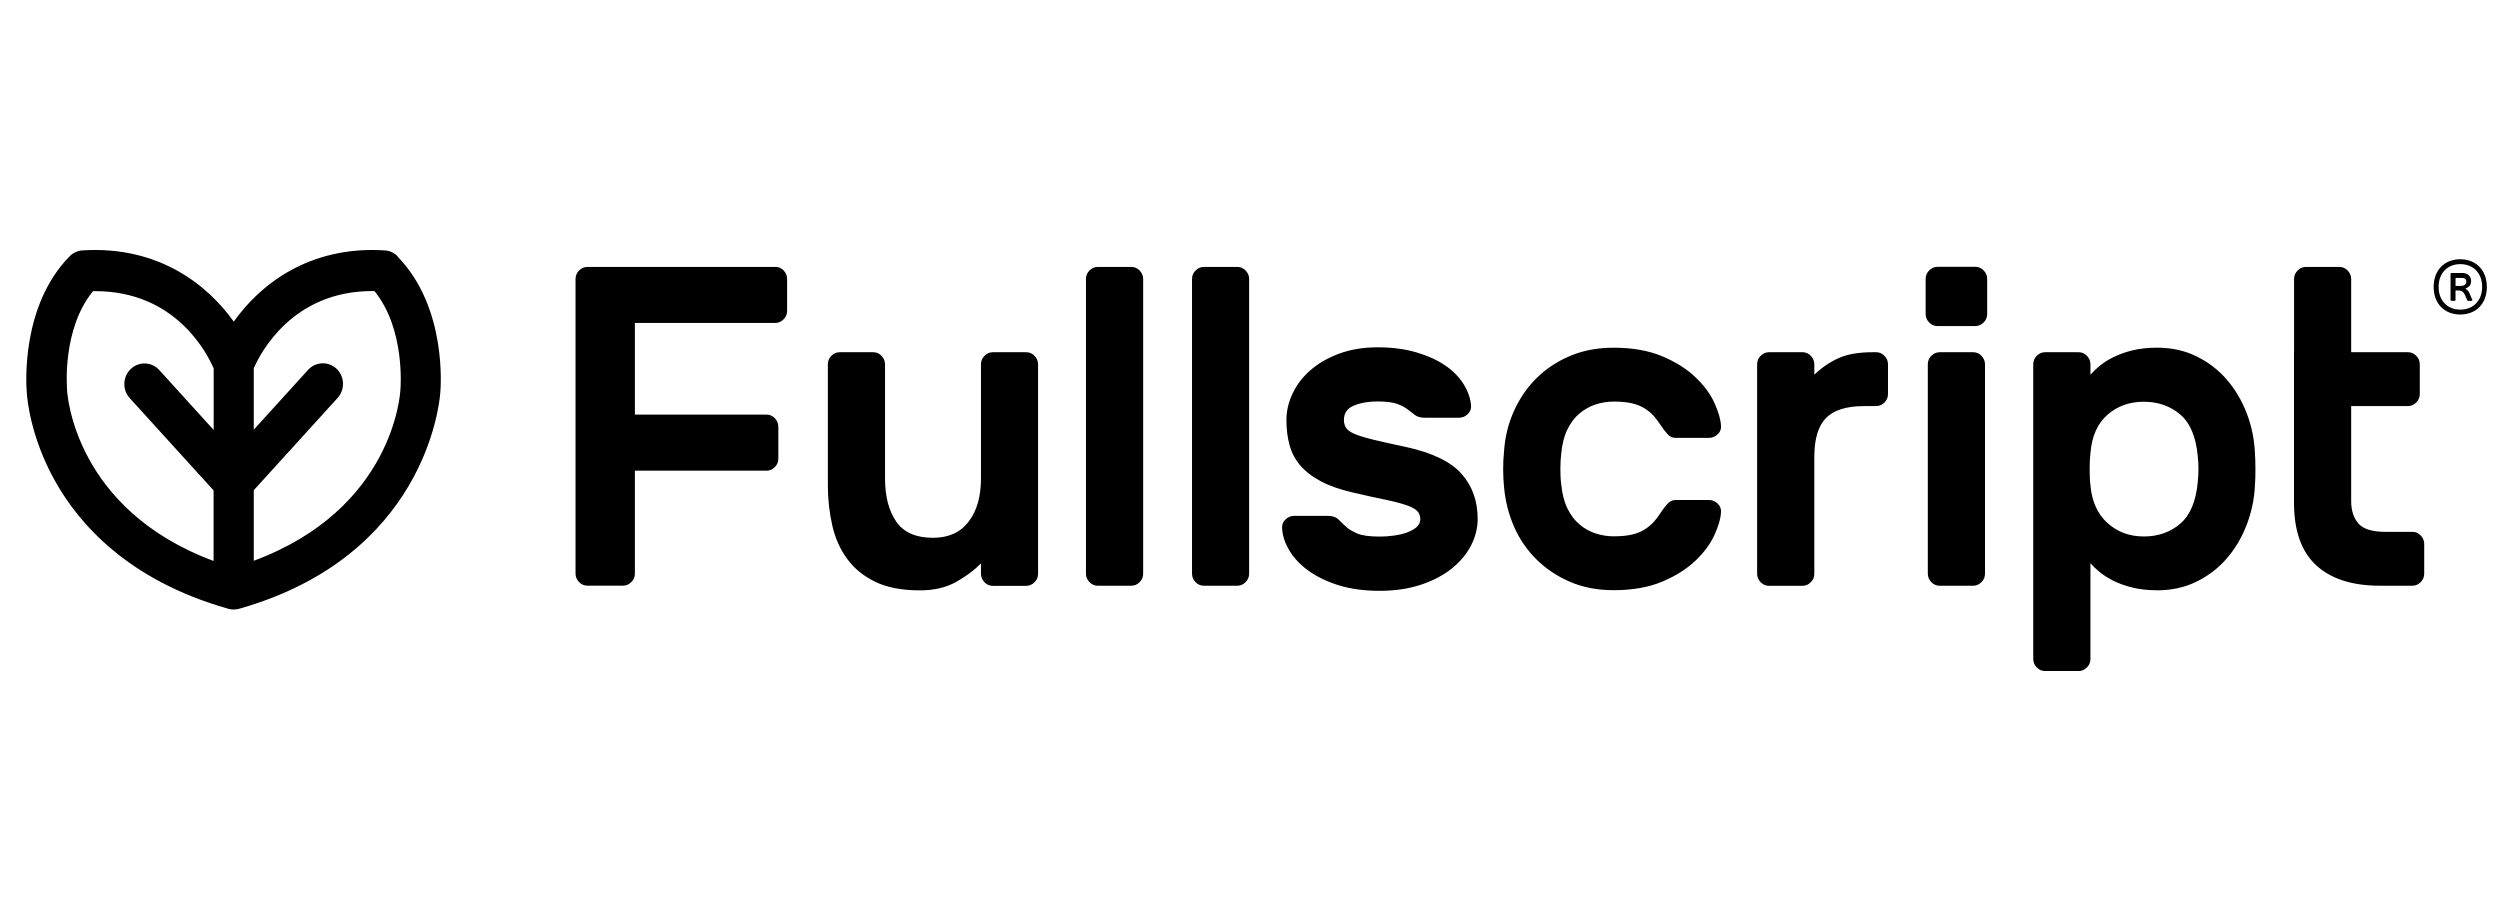
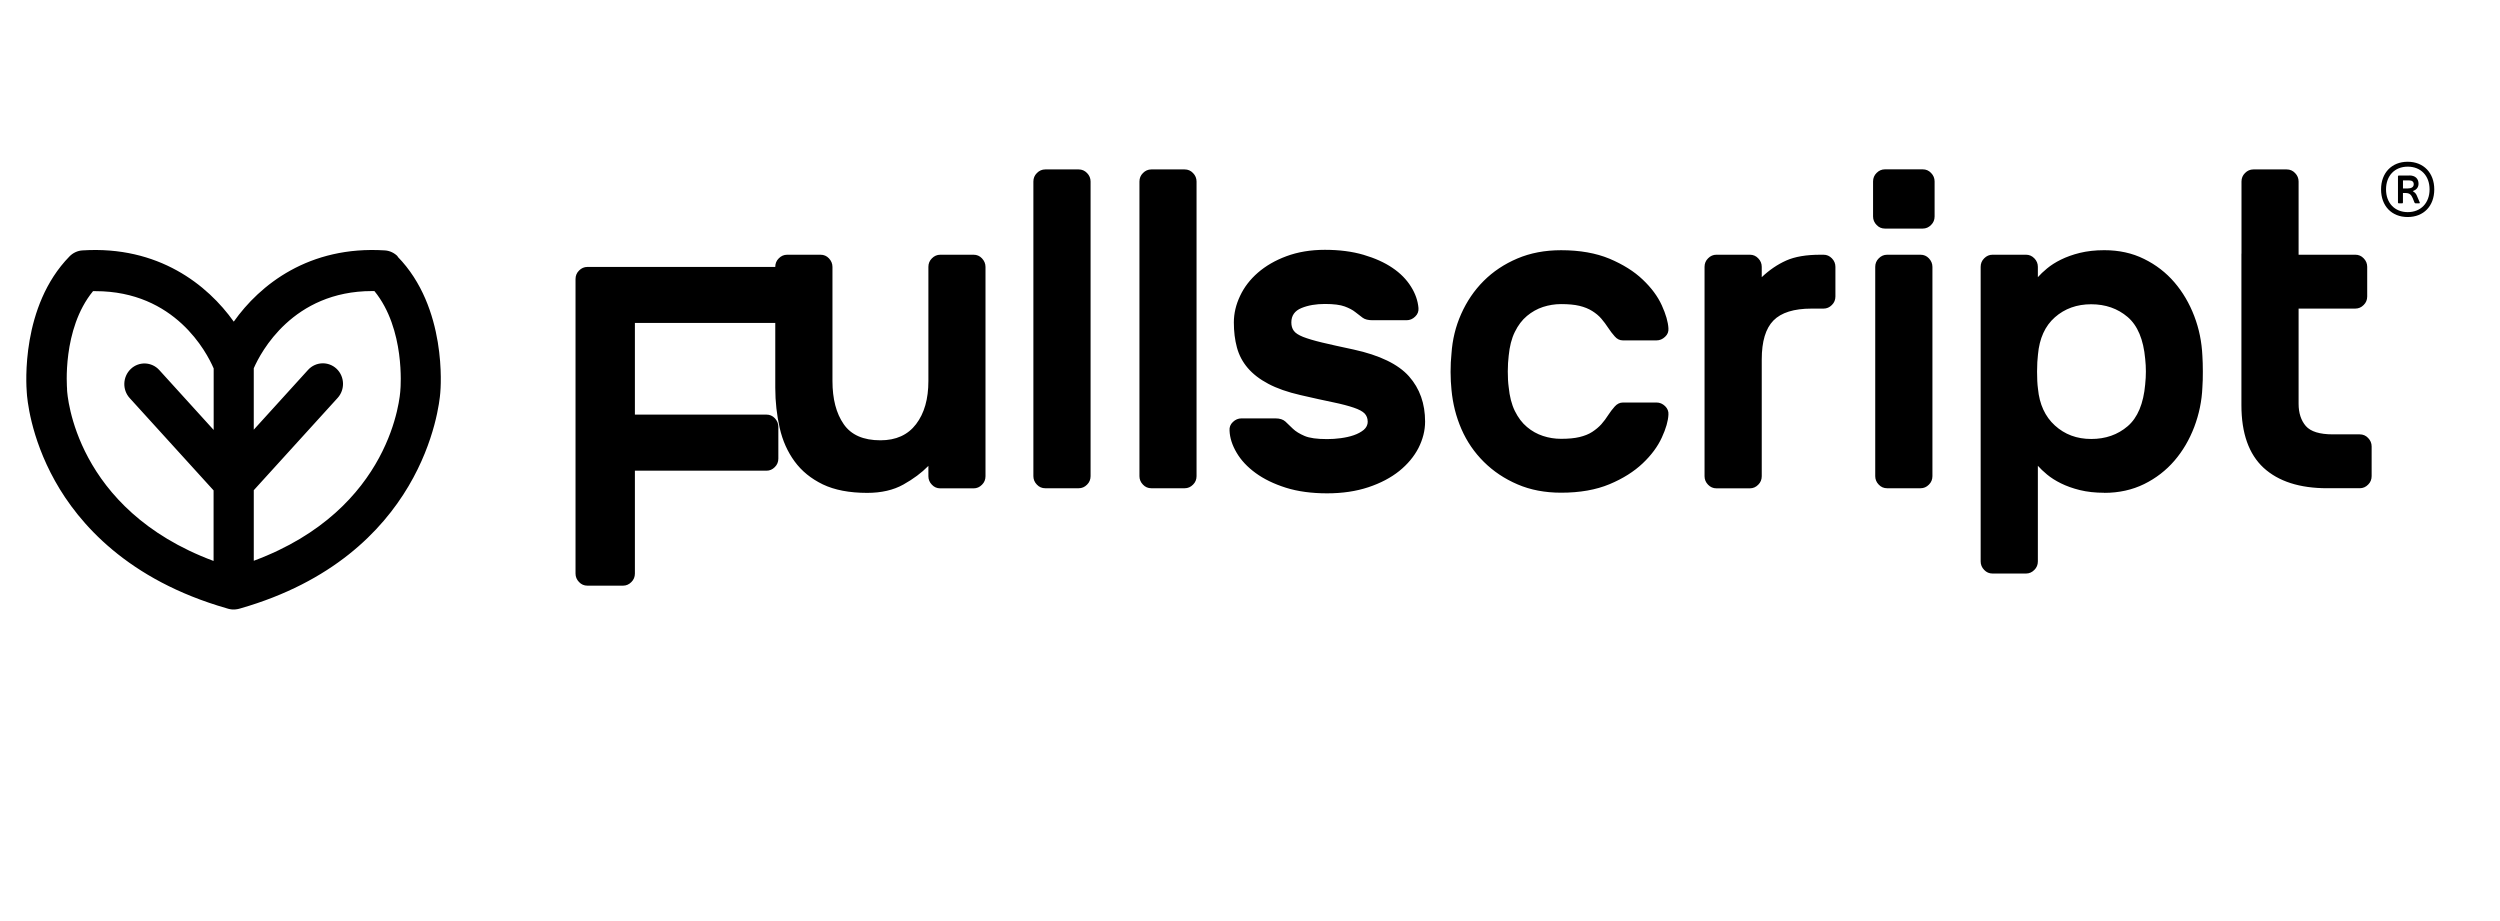
<svg xmlns="http://www.w3.org/2000/svg" height="70" viewBox="0 0 190 70" width="190">
-   <path d="m28.23.487c-.261-.267-.612-.435-.984-.457-5.764-.365-9.499 2.613-11.48 5.415-1.988-2.795-5.723-5.78-11.494-5.415-.378.021-.729.19-.99.457-3.7 3.785-3.295 9.748-3.247 10.331.021.421.261 3.364 2.146 6.735 1.802 3.231 5.53 7.522 13.048 9.678.034.014.083.021.117.035.028.007.055.014.089.021s.076.014.117.021c.069.014.138.014.199.014.062 0 .131 0 .193-.014.034 0 .069-.014.103-.014s.062-.014.096-.021c.041-.014.089-.021.131-.035 13.894-3.989 15.105-15.318 15.187-16.378.034-.344.543-6.489-3.247-10.359zm-13.997 13.182-.014-.014-4.113-4.53c-.571-.632-1.548-.674-2.167-.084s-.66 1.58-.083 2.212l6.362 7.002.014.014v5.359h-.014c-10.531-3.926-11.101-12.614-11.122-12.993 0-.028 0-.056 0-.084 0-.049-.399-4.523 1.974-7.423h.186c6.053 0 8.46 4.67 8.969 5.843 0 .007.007.014.014.028v4.663zm14.197-3.118v.077c-.021.386-.592 9.067-11.129 12.986 0 0-.007 0-.014 0v-5.359l.014-.014 6.362-7.002c.571-.632.537-1.622-.083-2.212-.619-.583-1.589-.548-2.167.084l-4.113 4.53-.014.014v-4.663s.007-.021.014-.035c.509-1.159 2.944-5.836 8.976-5.836h.179c2.359 2.887 1.981 7.374 1.981 7.423zm28.49-9.271c.248 0 .461.091.633.274.179.183.268.4.268.646v2.423c0 .253-.089.471-.268.646-.179.183-.392.274-.633.274h-10.668v6.967h10.001c.248 0 .461.091.633.274.172.183.268.4.268.646v2.423c0 .253-.089.471-.268.646-.179.183-.392.274-.633.274h-10.001v7.817c0 .253-.089.471-.268.646-.179.183-.392.274-.633.274h-2.71c-.248 0-.461-.091-.633-.274-.179-.183-.268-.4-.268-.646v-22.383c0-.253.089-.471.268-.646.179-.183.392-.274.633-.274h14.279zm3.996 7.409c0-.253.089-.471.268-.646.179-.183.392-.274.633-.274h2.545c.248 0 .461.091.633.274.172.183.268.4.268.646v8.674c0 1.362.282 2.458.853 3.28.564.822 1.499 1.229 2.793 1.229 1.183 0 2.084-.407 2.71-1.229.626-.822.935-1.91.935-3.28v-8.674c0-.253.089-.471.268-.646.179-.183.392-.274.633-.274h2.538c.248 0 .461.091.633.274.172.183.268.4.268.646v15.915c0 .253-.089.471-.268.646-.179.183-.392.274-.633.274h-2.538c-.248 0-.461-.091-.633-.274-.179-.183-.268-.4-.268-.646v-.787c-.516.527-1.149.997-1.905 1.419-.757.421-1.671.632-2.744.632-1.362 0-2.483-.218-3.377-.646-.894-.435-1.603-1.011-2.139-1.742s-.915-1.573-1.135-2.542c-.22-.969-.337-1.988-.337-3.055v-9.179zm23.964 15.907c0 .253-.089.471-.268.646-.179.183-.392.274-.633.274h-2.545c-.248 0-.461-.091-.633-.274-.179-.183-.268-.4-.268-.646v-22.39c0-.253.089-.471.268-.646.179-.183.392-.274.633-.274h2.545c.248 0 .454.091.633.274.179.183.268.4.268.646v22.397zm8.054 0c0 .253-.089.471-.268.646-.179.183-.392.274-.633.274h-2.538c-.248 0-.461-.091-.633-.274-.179-.183-.268-.4-.268-.646v-22.39c0-.253.089-.471.268-.646.179-.183.392-.274.633-.274h2.538c.248 0 .461.091.633.274.179.183.268.4.268.646v22.397zm23.723-9.151c-.041.344-.069.737-.069 1.194 0 .457.021.857.069 1.194.069.702.22 1.306.468 1.812.248.499.55.906.922 1.215.365.309.77.534 1.217.681s.901.218 1.369.218c.557 0 1.025-.042 1.403-.133.378-.091.702-.218.97-.393.268-.176.495-.365.688-.576.193-.218.378-.464.55-.737.131-.204.289-.407.468-.611.179-.204.392-.309.633-.309h2.545c.248 0 .461.091.653.274.186.183.275.4.254.646-.021.478-.186 1.06-.502 1.742-.31.681-.798 1.341-1.451 1.959-.66.625-1.499 1.159-2.524 1.587-1.025.428-2.249.646-3.68.646-1.224 0-2.332-.211-3.308-.632-.984-.421-1.836-.99-2.559-1.707-.722-.716-1.293-1.545-1.706-2.493s-.66-1.938-.757-2.985c-.041-.407-.069-.864-.069-1.362s.021-.969.069-1.398c.069-1.046.31-2.051.736-3.006.426-.955.99-1.791 1.706-2.507.715-.716 1.568-1.285 2.559-1.707s2.098-.632 3.329-.632c1.424 0 2.648.218 3.68.646 1.025.435 1.871.962 2.524 1.587.66.625 1.142 1.278 1.451 1.959.31.681.475 1.264.502 1.742.021.253-.062.471-.254.646-.193.183-.406.274-.653.274h-2.545c-.248 0-.454-.098-.633-.309-.179-.204-.337-.407-.468-.611-.179-.274-.365-.52-.55-.737-.186-.218-.42-.407-.688-.576-.268-.169-.592-.302-.97-.393-.378-.091-.846-.133-1.403-.133-.468 0-.929.077-1.369.218-.447.147-.853.379-1.217.681-.371.309-.674.709-.922 1.215-.248.499-.399 1.103-.468 1.812zm23.015-3.582c-1.334 0-2.304.302-2.896.906s-.887 1.587-.887 2.957v8.877c0 .253-.089.471-.268.646-.179.183-.392.274-.633.274h-2.545c-.248 0-.454-.091-.633-.274-.179-.183-.268-.4-.268-.646v-15.915c0-.253.089-.471.268-.646.179-.183.392-.274.633-.274h2.545c.248 0 .461.091.633.274.179.183.268.4.268.646v.787c.578-.548 1.197-.969 1.857-1.264.66-.295 1.52-.442 2.593-.442h.248c.248 0 .454.091.633.274.179.183.268.4.268.646v2.254c0 .253-.089.471-.268.646-.179.183-.392.274-.633.274zm8.453-10.584c.248 0 .461.091.633.274.179.183.268.4.268.646v2.662c0 .253-.089.471-.268.646-.179.183-.392.274-.633.274h-2.875c-.248 0-.461-.091-.633-.274-.179-.183-.268-.4-.268-.646v-2.662c0-.253.089-.471.268-.646.179-.183.392-.274.633-.274zm.736 23.317c0 .253-.089.471-.268.646-.179.183-.392.274-.633.274h-2.545c-.248 0-.461-.091-.633-.274-.179-.183-.268-.4-.268-.646v-15.907c0-.253.089-.471.268-.646.179-.183.392-.274.633-.274h2.545c.248 0 .461.091.633.274.172.183.268.4.268.646zm13.062 1.264c-.688 0-1.314-.07-1.857-.204-.543-.133-1.025-.309-1.438-.513s-.763-.428-1.052-.667c-.289-.239-.523-.464-.702-.667v7.269c0 .253-.089.471-.268.646-.179.183-.392.274-.633.274h-2.545c-.248 0-.461-.091-.633-.274-.179-.183-.268-.4-.268-.646v-22.39c0-.253.089-.471.268-.646.179-.183.392-.274.633-.274h2.545c.248 0 .454.091.633.274.179.183.268.4.268.646v.787c.179-.204.413-.428.702-.667s.64-.464 1.052-.667.894-.379 1.438-.513c.55-.133 1.162-.204 1.857-.204 1.114 0 2.125.218 3.026.667.901.442 1.671 1.039 2.304 1.777.633.737 1.135 1.594 1.506 2.563.371.969.571 1.974.619 3.02.021.344.034.737.034 1.194 0 .457-.007.857-.034 1.194-.041 1.046-.254 2.051-.619 3.02-.371.969-.867 1.819-1.506 2.563-.633.737-1.403 1.334-2.304 1.777-.901.442-1.912.667-3.026.667zm3.109-8.259c.069-.639.069-1.271 0-1.91-.131-1.482-.578-2.542-1.334-3.189-.757-.646-1.685-.969-2.772-.969-1.087 0-2.008.33-2.758.99-.75.66-1.176 1.608-1.286 2.83-.041.344-.069.773-.069 1.299s.021.955.069 1.299c.11 1.18.543 2.121 1.286 2.795.75.681 1.665 1.025 2.758 1.025 1.094 0 2.015-.323 2.772-.969s1.204-1.714 1.334-3.189zm7.318-9.91v-5.485c0-.253.089-.471.268-.646.179-.183.392-.274.633-.274h2.538c.248 0 .461.091.633.274.179.183.268.4.268.646v5.562h4.313c.248 0 .461.091.633.274.179.183.268.4.268.646v2.254c0 .253-.089.471-.268.646-.179.183-.392.274-.633.274h-4.313v7.234c0 .702.186 1.271.55 1.693.371.421 1.052.632 2.057.632h2.043c.248 0 .461.091.633.274.179.183.268.4.268.646v2.254c0 .253-.089.471-.268.646-.179.183-.392.274-.633.274h-2.476c-2.098 0-3.707-.52-4.835-1.552-1.121-1.039-1.685-2.62-1.685-4.762v-11.511zm-66.409 12.761c0-.253-.083-.457-.234-.618-.158-.162-.433-.309-.825-.442-.392-.133-.915-.274-1.561-.407-.647-.133-1.479-.316-2.483-.548-.984-.225-1.802-.513-2.449-.857-.653-.344-1.169-.744-1.561-1.201-.392-.457-.667-.976-.825-1.559-.158-.583-.234-1.215-.234-1.903s.158-1.355.475-2.023c.31-.66.763-1.25 1.355-1.763.592-.513 1.314-.934 2.167-1.25.853-.316 1.823-.485 2.923-.485s2.07.126 2.937.379c.86.253 1.596.583 2.194.99.605.407 1.073.885 1.41 1.426.337.534.523 1.075.571 1.629.021.253-.062.471-.254.653-.186.183-.406.274-.653.274h-2.579c-.337 0-.585-.063-.757-.19-.165-.126-.351-.267-.557-.428-.199-.162-.468-.302-.805-.428-.337-.126-.839-.19-1.506-.19s-1.266.098-1.781.309c-.516.211-.77.576-.77 1.096 0 .253.062.464.186.632.124.176.358.323.702.464.344.133.825.281 1.444.428.612.147 1.41.323 2.4.534 1.988.435 3.391 1.117 4.209 2.037.819.927 1.224 2.072 1.224 3.441 0 .681-.172 1.348-.502 2.002-.337.653-.825 1.236-1.458 1.749-.64.513-1.424.927-2.352 1.236-.929.309-1.974.464-3.136.464-1.162 0-2.229-.14-3.136-.428-.908-.288-1.671-.66-2.297-1.117-.626-.457-1.107-.969-1.444-1.545-.337-.569-.516-1.131-.537-1.679-.021-.253.062-.471.254-.653.193-.183.406-.274.653-.274h2.579c.337 0 .585.084.757.239.172.162.358.344.571.548.213.204.509.386.887.548.378.162.949.239 1.713.239.337 0 .681-.021 1.039-.07s.688-.119.99-.225c.303-.105.55-.239.757-.407.199-.169.303-.386.303-.632zm81.06-17.649c0 1.264-.805 2.1-2.022 2.1-1.217 0-2.022-.843-2.022-2.1 0-1.257.812-2.1 2.022-2.1s2.022.843 2.022 2.1zm-3.666 0c0 1.032.66 1.728 1.651 1.728.99 0 1.658-.695 1.658-1.728 0-1.032-.66-1.728-1.658-1.728-.997 0-1.651.695-1.651 1.728zm1.768-1.06c.447 0 .702.239.702.632 0 .288-.179.464-.399.541-.048.014-.048.028 0 .049.151.091.234.204.289.358l.199.464c.021.049 0 .077-.048.077h-.268s-.055-.014-.076-.049l-.138-.344c-.117-.26-.234-.393-.557-.393h-.186v.723c0 .042-.021.063-.062.063h-.254c-.041 0-.062-.021-.062-.063v-1.988c0-.042.021-.063.062-.063h.805zm-.488.99h.358c.289 0 .468-.105.468-.323 0-.204-.144-.288-.337-.288h-.481v.618z" transform="translate(2 19)" />
+   <path d="m28.23.487c-.261-.267-.612-.435-.984-.457-5.764-.365-9.499 2.613-11.48 5.415-1.988-2.795-5.723-5.78-11.494-5.415-.378.021-.729.19-.99.457-3.7 3.785-3.295 9.748-3.247 10.331.021.421.261 3.364 2.146 6.735 1.802 3.231 5.53 7.522 13.048 9.678.034.014.083.021.117.035.028.007.055.014.089.021s.076.014.117.021c.069.014.138.014.199.014.062 0 .131 0 .193-.014.034 0 .069-.014.103-.014s.062-.014.096-.021c.041-.014.089-.021.131-.035 13.894-3.989 15.105-15.318 15.187-16.378.034-.344.543-6.489-3.247-10.359zm-13.997 13.182-.014-.014-4.113-4.53c-.571-.632-1.548-.674-2.167-.084s-.66 1.58-.083 2.212l6.362 7.002.014.014v5.359h-.014c-10.531-3.926-11.101-12.614-11.122-12.993 0-.028 0-.056 0-.084 0-.049-.399-4.523 1.974-7.423h.186c6.053 0 8.46 4.67 8.969 5.843 0 .007.007.014.014.028v4.663zm14.197-3.118v.077c-.021.386-.592 9.067-11.129 12.986 0 0-.007 0-.014 0v-5.359l.014-.014 6.362-7.002c.571-.632.537-1.622-.083-2.212-.619-.583-1.589-.548-2.167.084l-4.113 4.53-.014.014v-4.663s.007-.021.014-.035c.509-1.159 2.944-5.836 8.976-5.836h.179c2.359 2.887 1.981 7.374 1.981 7.423zm28.49-9.271c.248 0 .461.091.633.274.179.183.268.4.268.646v2.423c0 .253-.089.471-.268.646-.179.183-.392.274-.633.274h-10.668v6.967h10.001c.248 0 .461.091.633.274.172.183.268.4.268.646v2.423c0 .253-.089.471-.268.646-.179.183-.392.274-.633.274h-10.001v7.817c0 .253-.089.471-.268.646-.179.183-.392.274-.633.274h-2.71c-.248 0-.461-.091-.633-.274-.179-.183-.268-.4-.268-.646v-22.383c0-.253.089-.471.268-.646.179-.183.392-.274.633-.274h14.279zc0-.253.089-.471.268-.646.179-.183.392-.274.633-.274h2.545c.248 0 .461.091.633.274.172.183.268.4.268.646v8.674c0 1.362.282 2.458.853 3.28.564.822 1.499 1.229 2.793 1.229 1.183 0 2.084-.407 2.71-1.229.626-.822.935-1.91.935-3.28v-8.674c0-.253.089-.471.268-.646.179-.183.392-.274.633-.274h2.538c.248 0 .461.091.633.274.172.183.268.4.268.646v15.915c0 .253-.089.471-.268.646-.179.183-.392.274-.633.274h-2.538c-.248 0-.461-.091-.633-.274-.179-.183-.268-.4-.268-.646v-.787c-.516.527-1.149.997-1.905 1.419-.757.421-1.671.632-2.744.632-1.362 0-2.483-.218-3.377-.646-.894-.435-1.603-1.011-2.139-1.742s-.915-1.573-1.135-2.542c-.22-.969-.337-1.988-.337-3.055v-9.179zm23.964 15.907c0 .253-.089.471-.268.646-.179.183-.392.274-.633.274h-2.545c-.248 0-.461-.091-.633-.274-.179-.183-.268-.4-.268-.646v-22.39c0-.253.089-.471.268-.646.179-.183.392-.274.633-.274h2.545c.248 0 .454.091.633.274.179.183.268.4.268.646v22.397zm8.054 0c0 .253-.089.471-.268.646-.179.183-.392.274-.633.274h-2.538c-.248 0-.461-.091-.633-.274-.179-.183-.268-.4-.268-.646v-22.39c0-.253.089-.471.268-.646.179-.183.392-.274.633-.274h2.538c.248 0 .461.091.633.274.179.183.268.4.268.646v22.397zm23.723-9.151c-.041.344-.069.737-.069 1.194 0 .457.021.857.069 1.194.069.702.22 1.306.468 1.812.248.499.55.906.922 1.215.365.309.77.534 1.217.681s.901.218 1.369.218c.557 0 1.025-.042 1.403-.133.378-.091.702-.218.97-.393.268-.176.495-.365.688-.576.193-.218.378-.464.55-.737.131-.204.289-.407.468-.611.179-.204.392-.309.633-.309h2.545c.248 0 .461.091.653.274.186.183.275.4.254.646-.021.478-.186 1.06-.502 1.742-.31.681-.798 1.341-1.451 1.959-.66.625-1.499 1.159-2.524 1.587-1.025.428-2.249.646-3.68.646-1.224 0-2.332-.211-3.308-.632-.984-.421-1.836-.99-2.559-1.707-.722-.716-1.293-1.545-1.706-2.493s-.66-1.938-.757-2.985c-.041-.407-.069-.864-.069-1.362s.021-.969.069-1.398c.069-1.046.31-2.051.736-3.006.426-.955.99-1.791 1.706-2.507.715-.716 1.568-1.285 2.559-1.707s2.098-.632 3.329-.632c1.424 0 2.648.218 3.68.646 1.025.435 1.871.962 2.524 1.587.66.625 1.142 1.278 1.451 1.959.31.681.475 1.264.502 1.742.021.253-.062.471-.254.646-.193.183-.406.274-.653.274h-2.545c-.248 0-.454-.098-.633-.309-.179-.204-.337-.407-.468-.611-.179-.274-.365-.52-.55-.737-.186-.218-.42-.407-.688-.576-.268-.169-.592-.302-.97-.393-.378-.091-.846-.133-1.403-.133-.468 0-.929.077-1.369.218-.447.147-.853.379-1.217.681-.371.309-.674.709-.922 1.215-.248.499-.399 1.103-.468 1.812zm23.015-3.582c-1.334 0-2.304.302-2.896.906s-.887 1.587-.887 2.957v8.877c0 .253-.089.471-.268.646-.179.183-.392.274-.633.274h-2.545c-.248 0-.454-.091-.633-.274-.179-.183-.268-.4-.268-.646v-15.915c0-.253.089-.471.268-.646.179-.183.392-.274.633-.274h2.545c.248 0 .461.091.633.274.179.183.268.4.268.646v.787c.578-.548 1.197-.969 1.857-1.264.66-.295 1.52-.442 2.593-.442h.248c.248 0 .454.091.633.274.179.183.268.4.268.646v2.254c0 .253-.089.471-.268.646-.179.183-.392.274-.633.274zm8.453-10.584c.248 0 .461.091.633.274.179.183.268.4.268.646v2.662c0 .253-.089.471-.268.646-.179.183-.392.274-.633.274h-2.875c-.248 0-.461-.091-.633-.274-.179-.183-.268-.4-.268-.646v-2.662c0-.253.089-.471.268-.646.179-.183.392-.274.633-.274zm.736 23.317c0 .253-.089.471-.268.646-.179.183-.392.274-.633.274h-2.545c-.248 0-.461-.091-.633-.274-.179-.183-.268-.4-.268-.646v-15.907c0-.253.089-.471.268-.646.179-.183.392-.274.633-.274h2.545c.248 0 .461.091.633.274.172.183.268.4.268.646zm13.062 1.264c-.688 0-1.314-.07-1.857-.204-.543-.133-1.025-.309-1.438-.513s-.763-.428-1.052-.667c-.289-.239-.523-.464-.702-.667v7.269c0 .253-.089.471-.268.646-.179.183-.392.274-.633.274h-2.545c-.248 0-.461-.091-.633-.274-.179-.183-.268-.4-.268-.646v-22.39c0-.253.089-.471.268-.646.179-.183.392-.274.633-.274h2.545c.248 0 .454.091.633.274.179.183.268.4.268.646v.787c.179-.204.413-.428.702-.667s.64-.464 1.052-.667.894-.379 1.438-.513c.55-.133 1.162-.204 1.857-.204 1.114 0 2.125.218 3.026.667.901.442 1.671 1.039 2.304 1.777.633.737 1.135 1.594 1.506 2.563.371.969.571 1.974.619 3.02.021.344.034.737.034 1.194 0 .457-.007.857-.034 1.194-.041 1.046-.254 2.051-.619 3.02-.371.969-.867 1.819-1.506 2.563-.633.737-1.403 1.334-2.304 1.777-.901.442-1.912.667-3.026.667zm3.109-8.259c.069-.639.069-1.271 0-1.91-.131-1.482-.578-2.542-1.334-3.189-.757-.646-1.685-.969-2.772-.969-1.087 0-2.008.33-2.758.99-.75.66-1.176 1.608-1.286 2.83-.041.344-.069.773-.069 1.299s.021.955.069 1.299c.11 1.18.543 2.121 1.286 2.795.75.681 1.665 1.025 2.758 1.025 1.094 0 2.015-.323 2.772-.969s1.204-1.714 1.334-3.189zm7.318-9.91v-5.485c0-.253.089-.471.268-.646.179-.183.392-.274.633-.274h2.538c.248 0 .461.091.633.274.179.183.268.4.268.646v5.562h4.313c.248 0 .461.091.633.274.179.183.268.4.268.646v2.254c0 .253-.089.471-.268.646-.179.183-.392.274-.633.274h-4.313v7.234c0 .702.186 1.271.55 1.693.371.421 1.052.632 2.057.632h2.043c.248 0 .461.091.633.274.179.183.268.4.268.646v2.254c0 .253-.089.471-.268.646-.179.183-.392.274-.633.274h-2.476c-2.098 0-3.707-.52-4.835-1.552-1.121-1.039-1.685-2.62-1.685-4.762v-11.511zm-66.409 12.761c0-.253-.083-.457-.234-.618-.158-.162-.433-.309-.825-.442-.392-.133-.915-.274-1.561-.407-.647-.133-1.479-.316-2.483-.548-.984-.225-1.802-.513-2.449-.857-.653-.344-1.169-.744-1.561-1.201-.392-.457-.667-.976-.825-1.559-.158-.583-.234-1.215-.234-1.903s.158-1.355.475-2.023c.31-.66.763-1.25 1.355-1.763.592-.513 1.314-.934 2.167-1.25.853-.316 1.823-.485 2.923-.485s2.07.126 2.937.379c.86.253 1.596.583 2.194.99.605.407 1.073.885 1.41 1.426.337.534.523 1.075.571 1.629.021.253-.062.471-.254.653-.186.183-.406.274-.653.274h-2.579c-.337 0-.585-.063-.757-.19-.165-.126-.351-.267-.557-.428-.199-.162-.468-.302-.805-.428-.337-.126-.839-.19-1.506-.19s-1.266.098-1.781.309c-.516.211-.77.576-.77 1.096 0 .253.062.464.186.632.124.176.358.323.702.464.344.133.825.281 1.444.428.612.147 1.41.323 2.4.534 1.988.435 3.391 1.117 4.209 2.037.819.927 1.224 2.072 1.224 3.441 0 .681-.172 1.348-.502 2.002-.337.653-.825 1.236-1.458 1.749-.64.513-1.424.927-2.352 1.236-.929.309-1.974.464-3.136.464-1.162 0-2.229-.14-3.136-.428-.908-.288-1.671-.66-2.297-1.117-.626-.457-1.107-.969-1.444-1.545-.337-.569-.516-1.131-.537-1.679-.021-.253.062-.471.254-.653.193-.183.406-.274.653-.274h2.579c.337 0 .585.084.757.239.172.162.358.344.571.548.213.204.509.386.887.548.378.162.949.239 1.713.239.337 0 .681-.021 1.039-.07s.688-.119.99-.225c.303-.105.55-.239.757-.407.199-.169.303-.386.303-.632zm81.06-17.649c0 1.264-.805 2.1-2.022 2.1-1.217 0-2.022-.843-2.022-2.1 0-1.257.812-2.1 2.022-2.1s2.022.843 2.022 2.1zm-3.666 0c0 1.032.66 1.728 1.651 1.728.99 0 1.658-.695 1.658-1.728 0-1.032-.66-1.728-1.658-1.728-.997 0-1.651.695-1.651 1.728zm1.768-1.06c.447 0 .702.239.702.632 0 .288-.179.464-.399.541-.048.014-.048.028 0 .049.151.091.234.204.289.358l.199.464c.021.049 0 .077-.048.077h-.268s-.055-.014-.076-.049l-.138-.344c-.117-.26-.234-.393-.557-.393h-.186v.723c0 .042-.021.063-.062.063h-.254c-.041 0-.062-.021-.062-.063v-1.988c0-.042.021-.063.062-.063h.805zm-.488.99h.358c.289 0 .468-.105.468-.323 0-.204-.144-.288-.337-.288h-.481v.618z" transform="translate(2 19)" />
</svg>